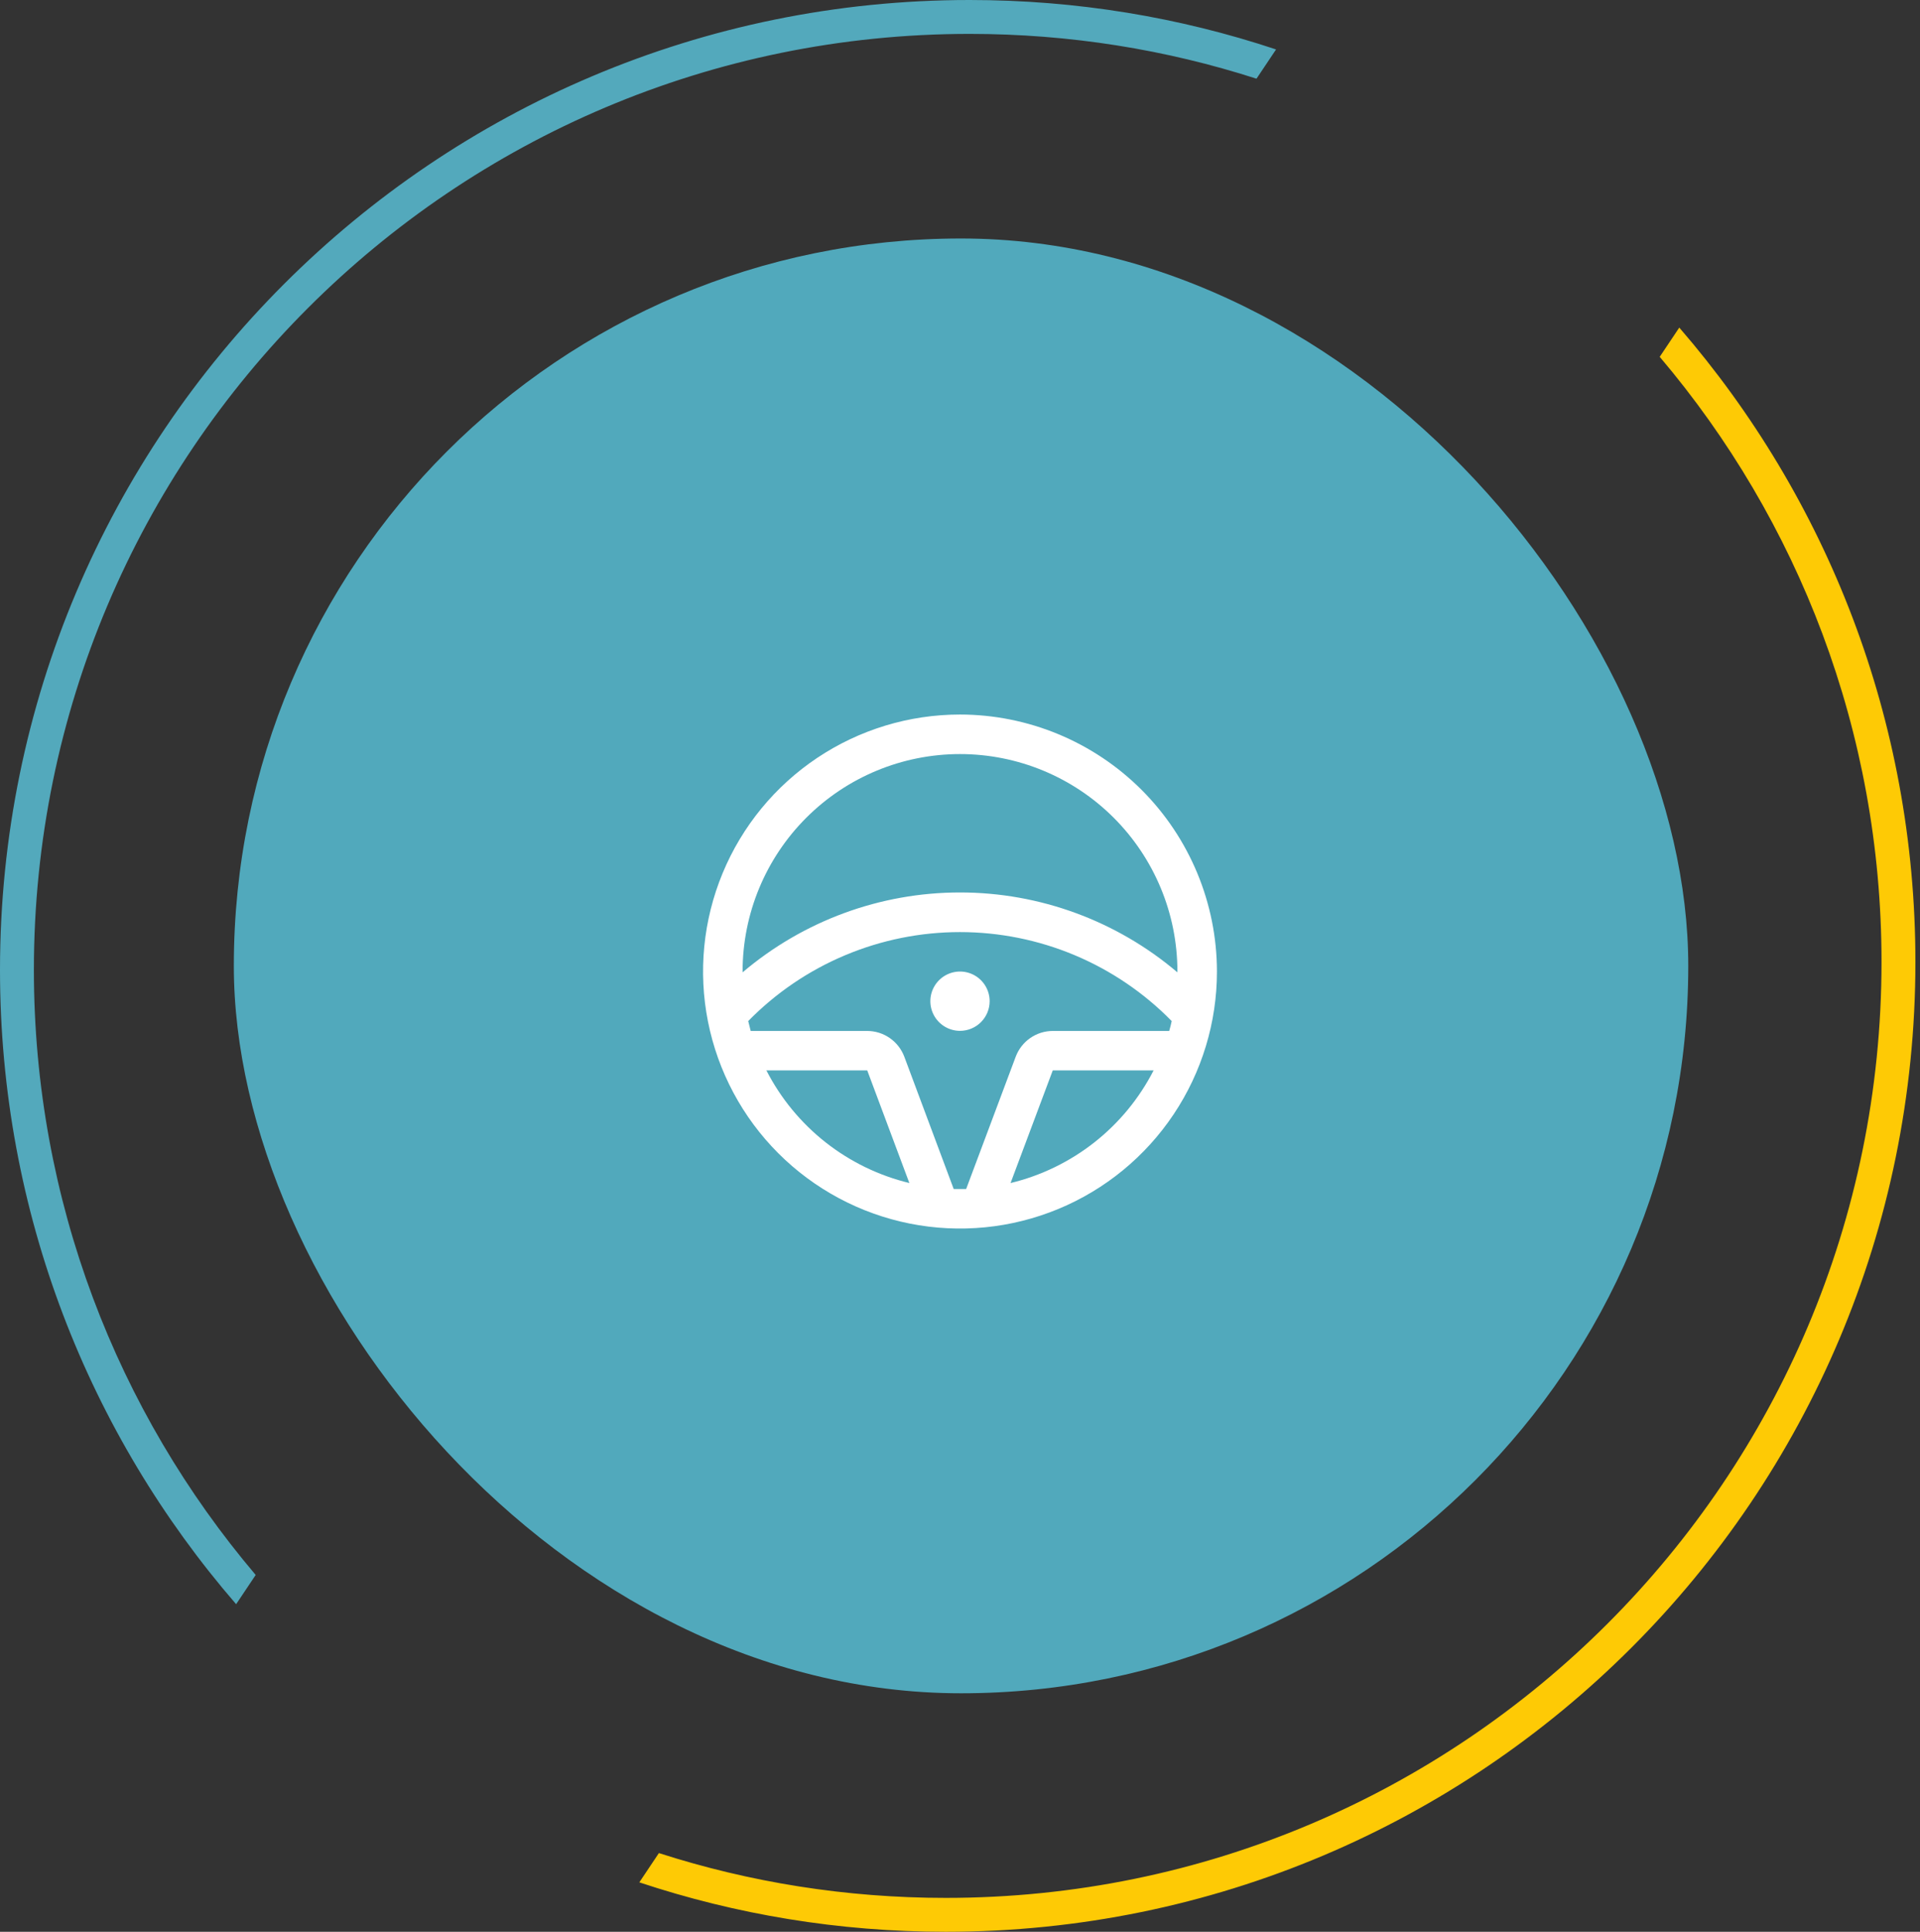
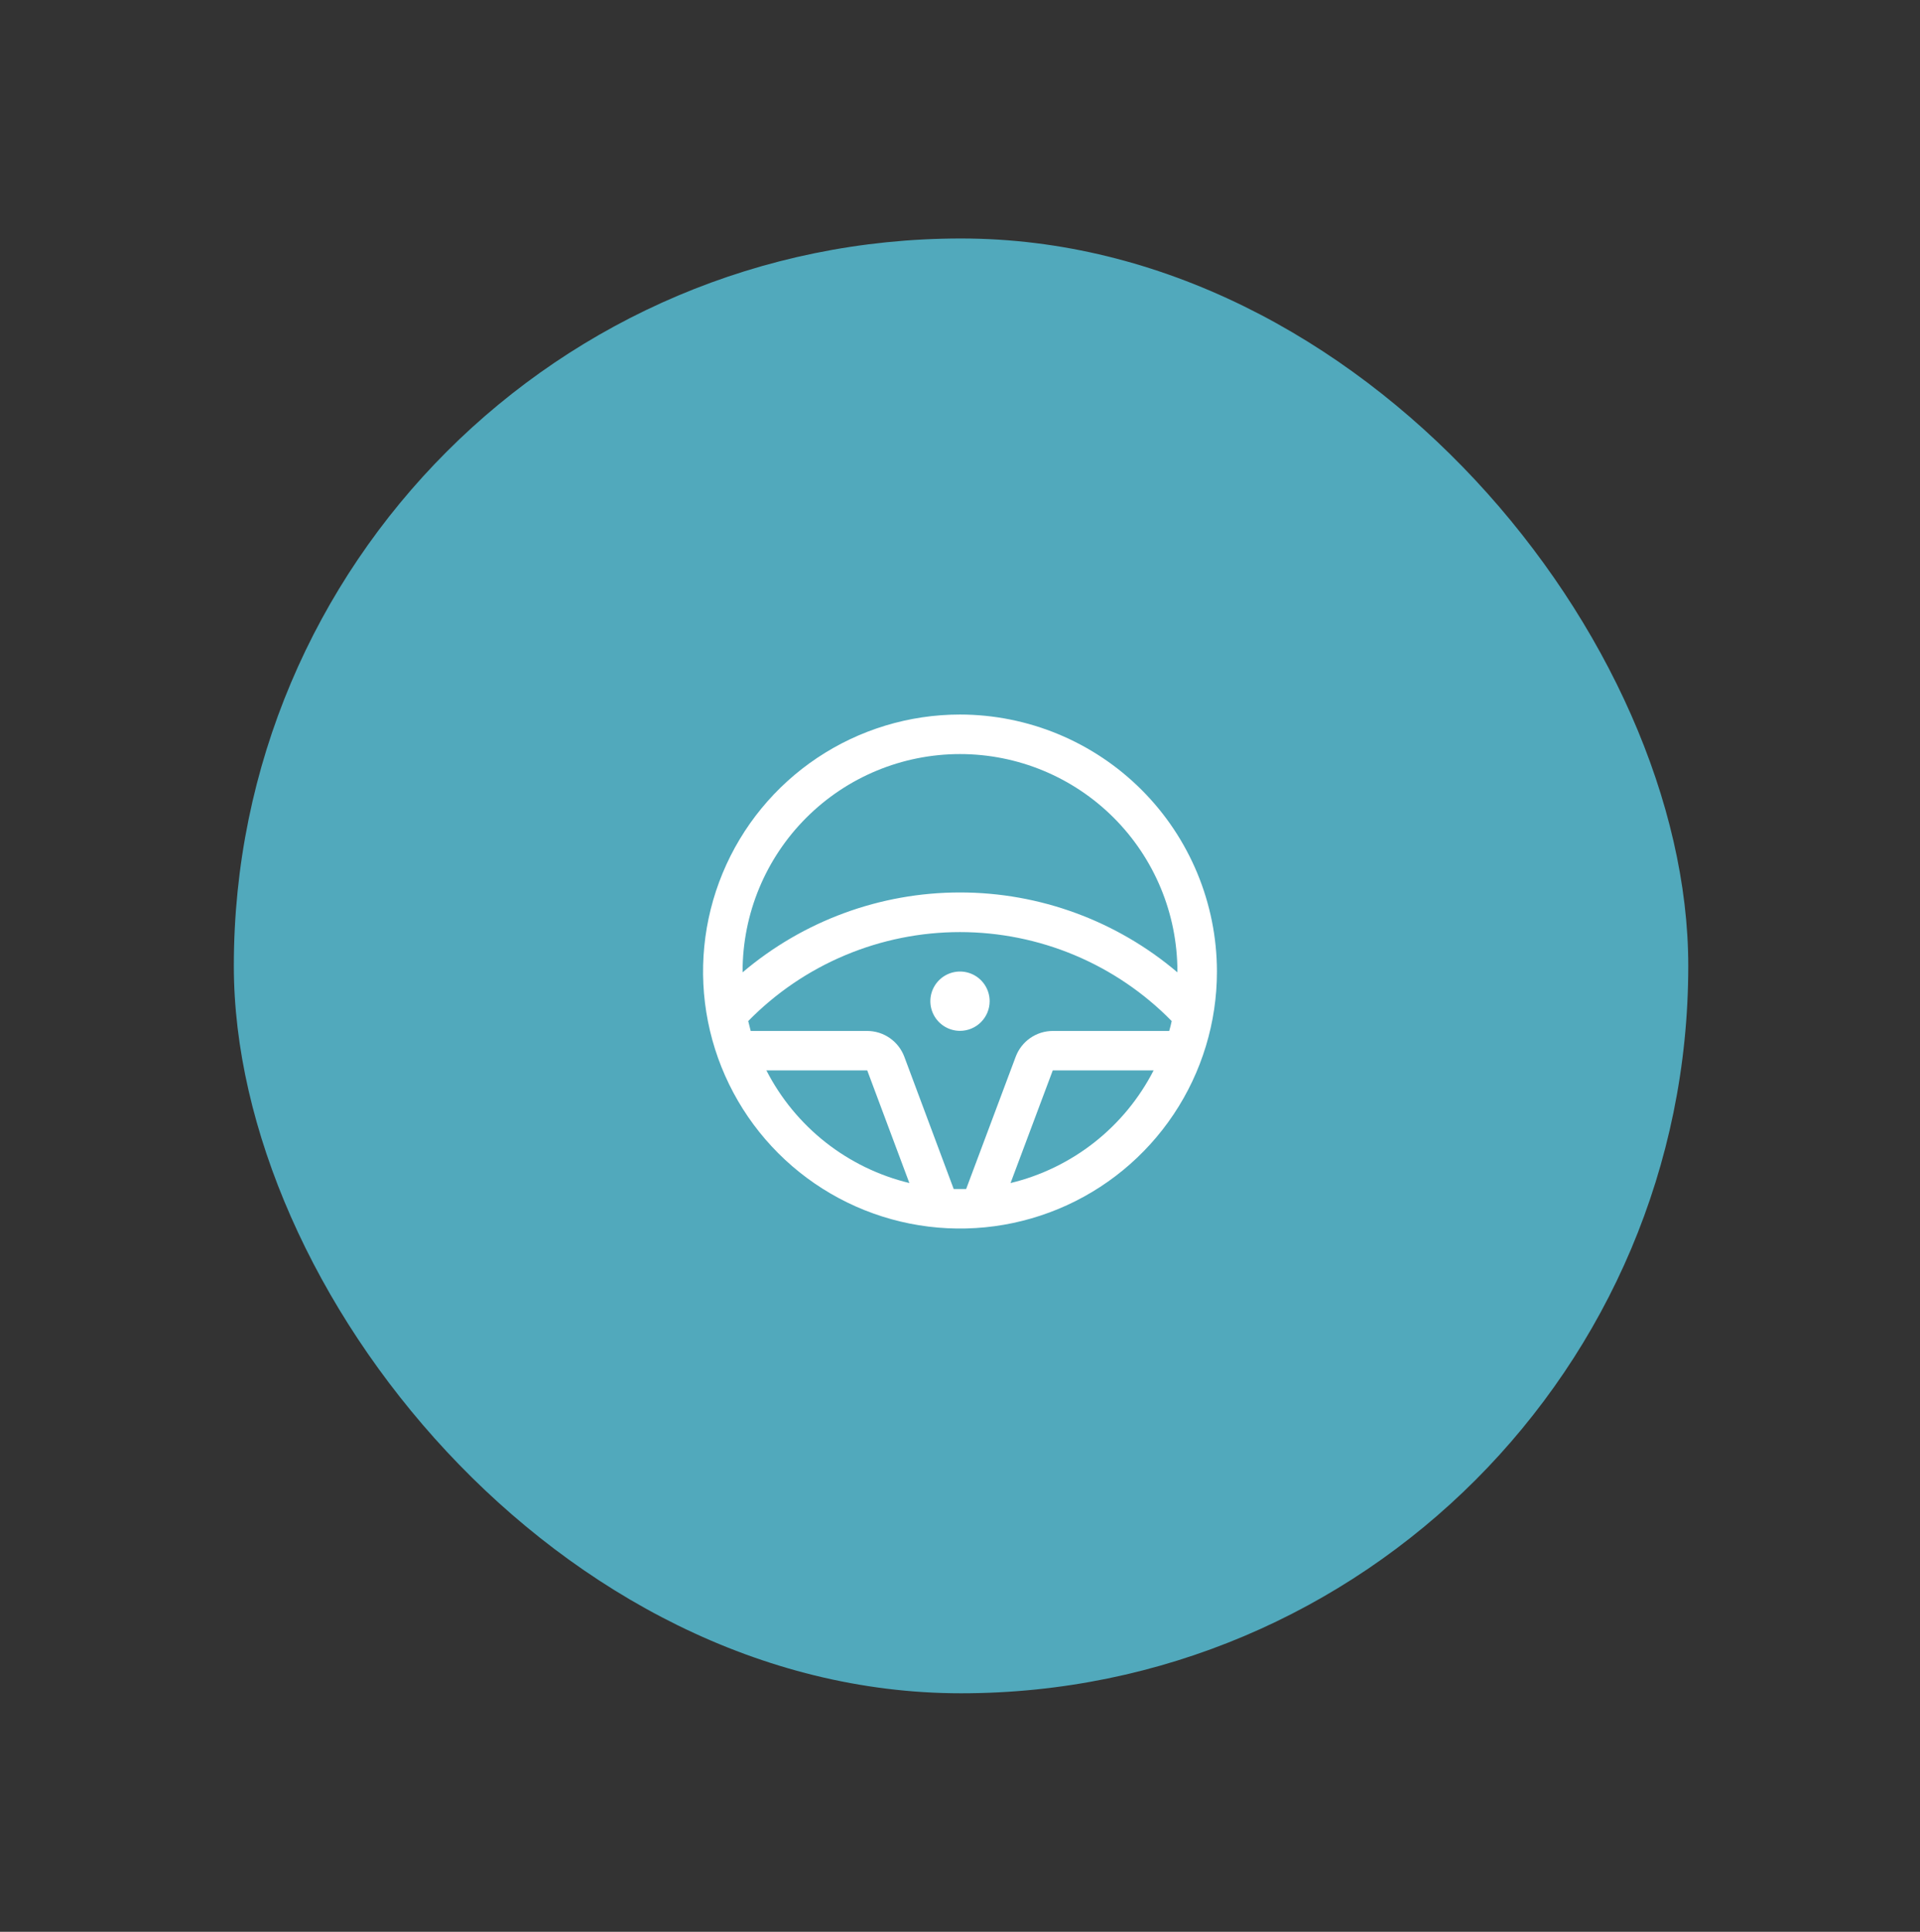
<svg xmlns="http://www.w3.org/2000/svg" width="170" height="171" viewBox="0 0 170 171" fill="none">
  <rect x="0" y="0" width="170" height="171" fill="#333333" stroke="none" />
  <rect x="20.704" y="21.111" width="128.778" height="128.778" rx="64.389" fill="#51A9BC" />
-   <path fill-rule="evenodd" clip-rule="evenodd" d="M56.607 166.625C65.136 169.463 74.259 171.001 83.741 171.001C131.156 171.001 169.593 132.563 169.593 85.149C169.593 63.679 161.712 44.051 148.686 28.998L146.954 31.587C159.204 46.03 166.593 64.726 166.593 85.149C166.593 130.906 129.499 168.001 83.741 168.001C74.88 168.001 66.345 166.61 58.34 164.034L56.607 166.625Z" fill="#FECA05" />
-   <path fill-rule="evenodd" clip-rule="evenodd" d="M112.985 4.376C104.457 1.537 95.334 1.54313e-06 85.852 2.37207e-06C38.437 6.5172e-06 6.72399e-05 38.437 7.13851e-05 85.852C7.3262e-05 107.321 7.881 126.95 20.907 142.003L22.639 139.414C10.389 124.971 3 106.274 3 85.852C3 40.094 40.094 3 85.852 3C94.712 3 103.248 4.391 111.252 6.966L112.985 4.376Z" fill="#53A9BC" />
  <path d="M85 91.25C84.481 91.25 83.973 91.096 83.542 90.808C83.11 90.519 82.773 90.109 82.575 89.629C82.376 89.15 82.324 88.622 82.425 88.113C82.527 87.604 82.777 87.136 83.144 86.769C83.511 86.402 83.979 86.152 84.488 86.05C84.997 85.949 85.525 86.001 86.005 86.2C86.484 86.398 86.894 86.735 87.183 87.167C87.471 87.598 87.625 88.106 87.625 88.625C87.625 89.321 87.348 89.989 86.856 90.481C86.364 90.973 85.696 91.25 85 91.25ZM107.75 86C107.75 90.499 106.416 94.898 103.916 98.639C101.416 102.38 97.863 105.296 93.706 107.018C89.549 108.74 84.975 109.191 80.562 108.313C76.149 107.435 72.095 105.268 68.913 102.087C65.732 98.905 63.565 94.851 62.687 90.438C61.809 86.025 62.26 81.451 63.982 77.294C65.704 73.137 68.62 69.584 72.361 67.084C76.102 64.584 80.501 63.25 85 63.25C91.032 63.256 96.815 65.655 101.08 69.92C105.345 74.185 107.744 79.968 107.75 86ZM65.75 86V86.072C71.125 81.507 77.948 79 85 79C92.052 79 98.875 81.507 104.25 86.072V86C104.25 80.895 102.222 75.998 98.612 72.388C95.002 68.778 90.105 66.75 85 66.75C79.895 66.75 74.998 68.778 71.388 72.388C67.778 75.998 65.75 80.895 65.75 86ZM80.516 104.721L76.786 94.75H67.857C69.125 97.225 70.913 99.397 73.097 101.118C75.282 102.838 77.812 104.067 80.516 104.721ZM85 105.25C85.182 105.25 85.363 105.25 85.545 105.25L89.935 93.532C90.187 92.865 90.636 92.29 91.222 91.884C91.808 91.478 92.503 91.26 93.216 91.259H103.524C103.607 90.972 103.681 90.681 103.743 90.384C101.299 87.89 98.382 85.909 95.163 84.557C91.944 83.205 88.487 82.508 84.996 82.508C81.504 82.508 78.048 83.205 74.829 84.557C71.61 85.909 68.693 87.89 66.249 90.384C66.317 90.677 66.391 90.968 66.468 91.259H76.786C77.499 91.261 78.195 91.479 78.781 91.886C79.367 92.292 79.815 92.867 80.067 93.534L84.442 105.25C84.63 105.25 84.814 105.25 85 105.25ZM102.143 94.75H93.214L89.476 104.723C92.181 104.071 94.713 102.842 96.899 101.121C99.086 99.399 100.874 97.226 102.143 94.75Z" fill="white" />
</svg>